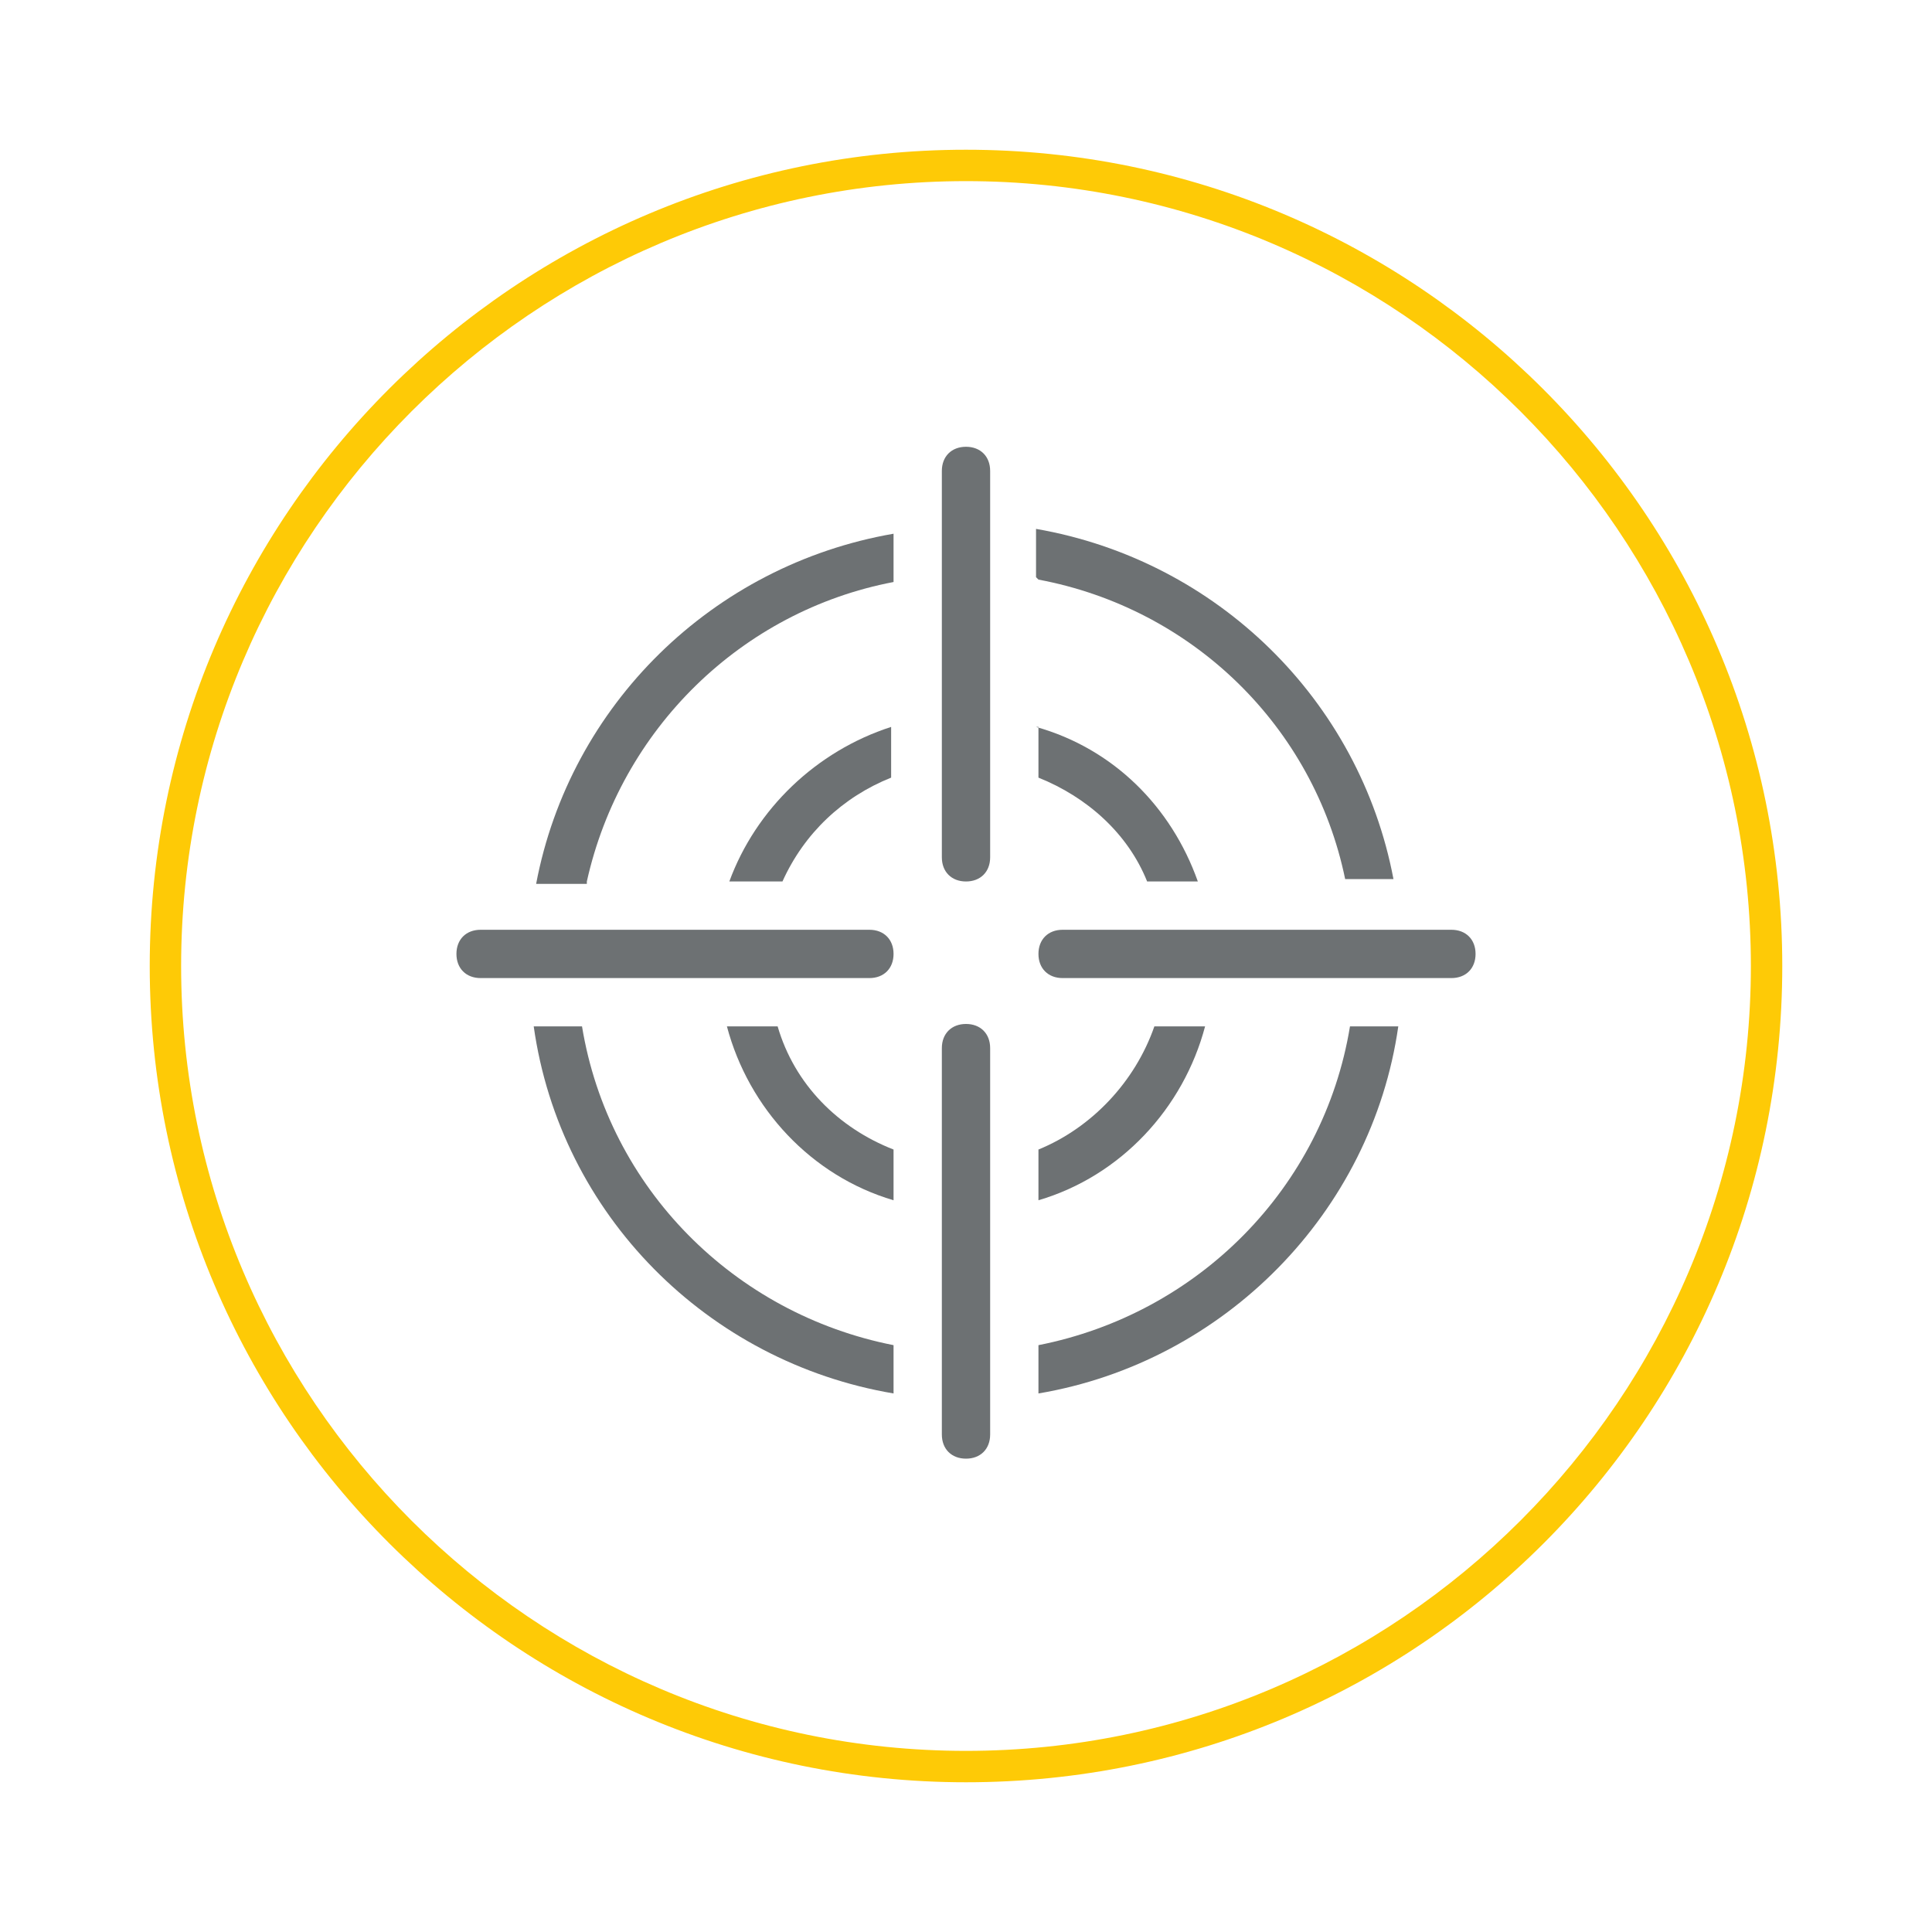
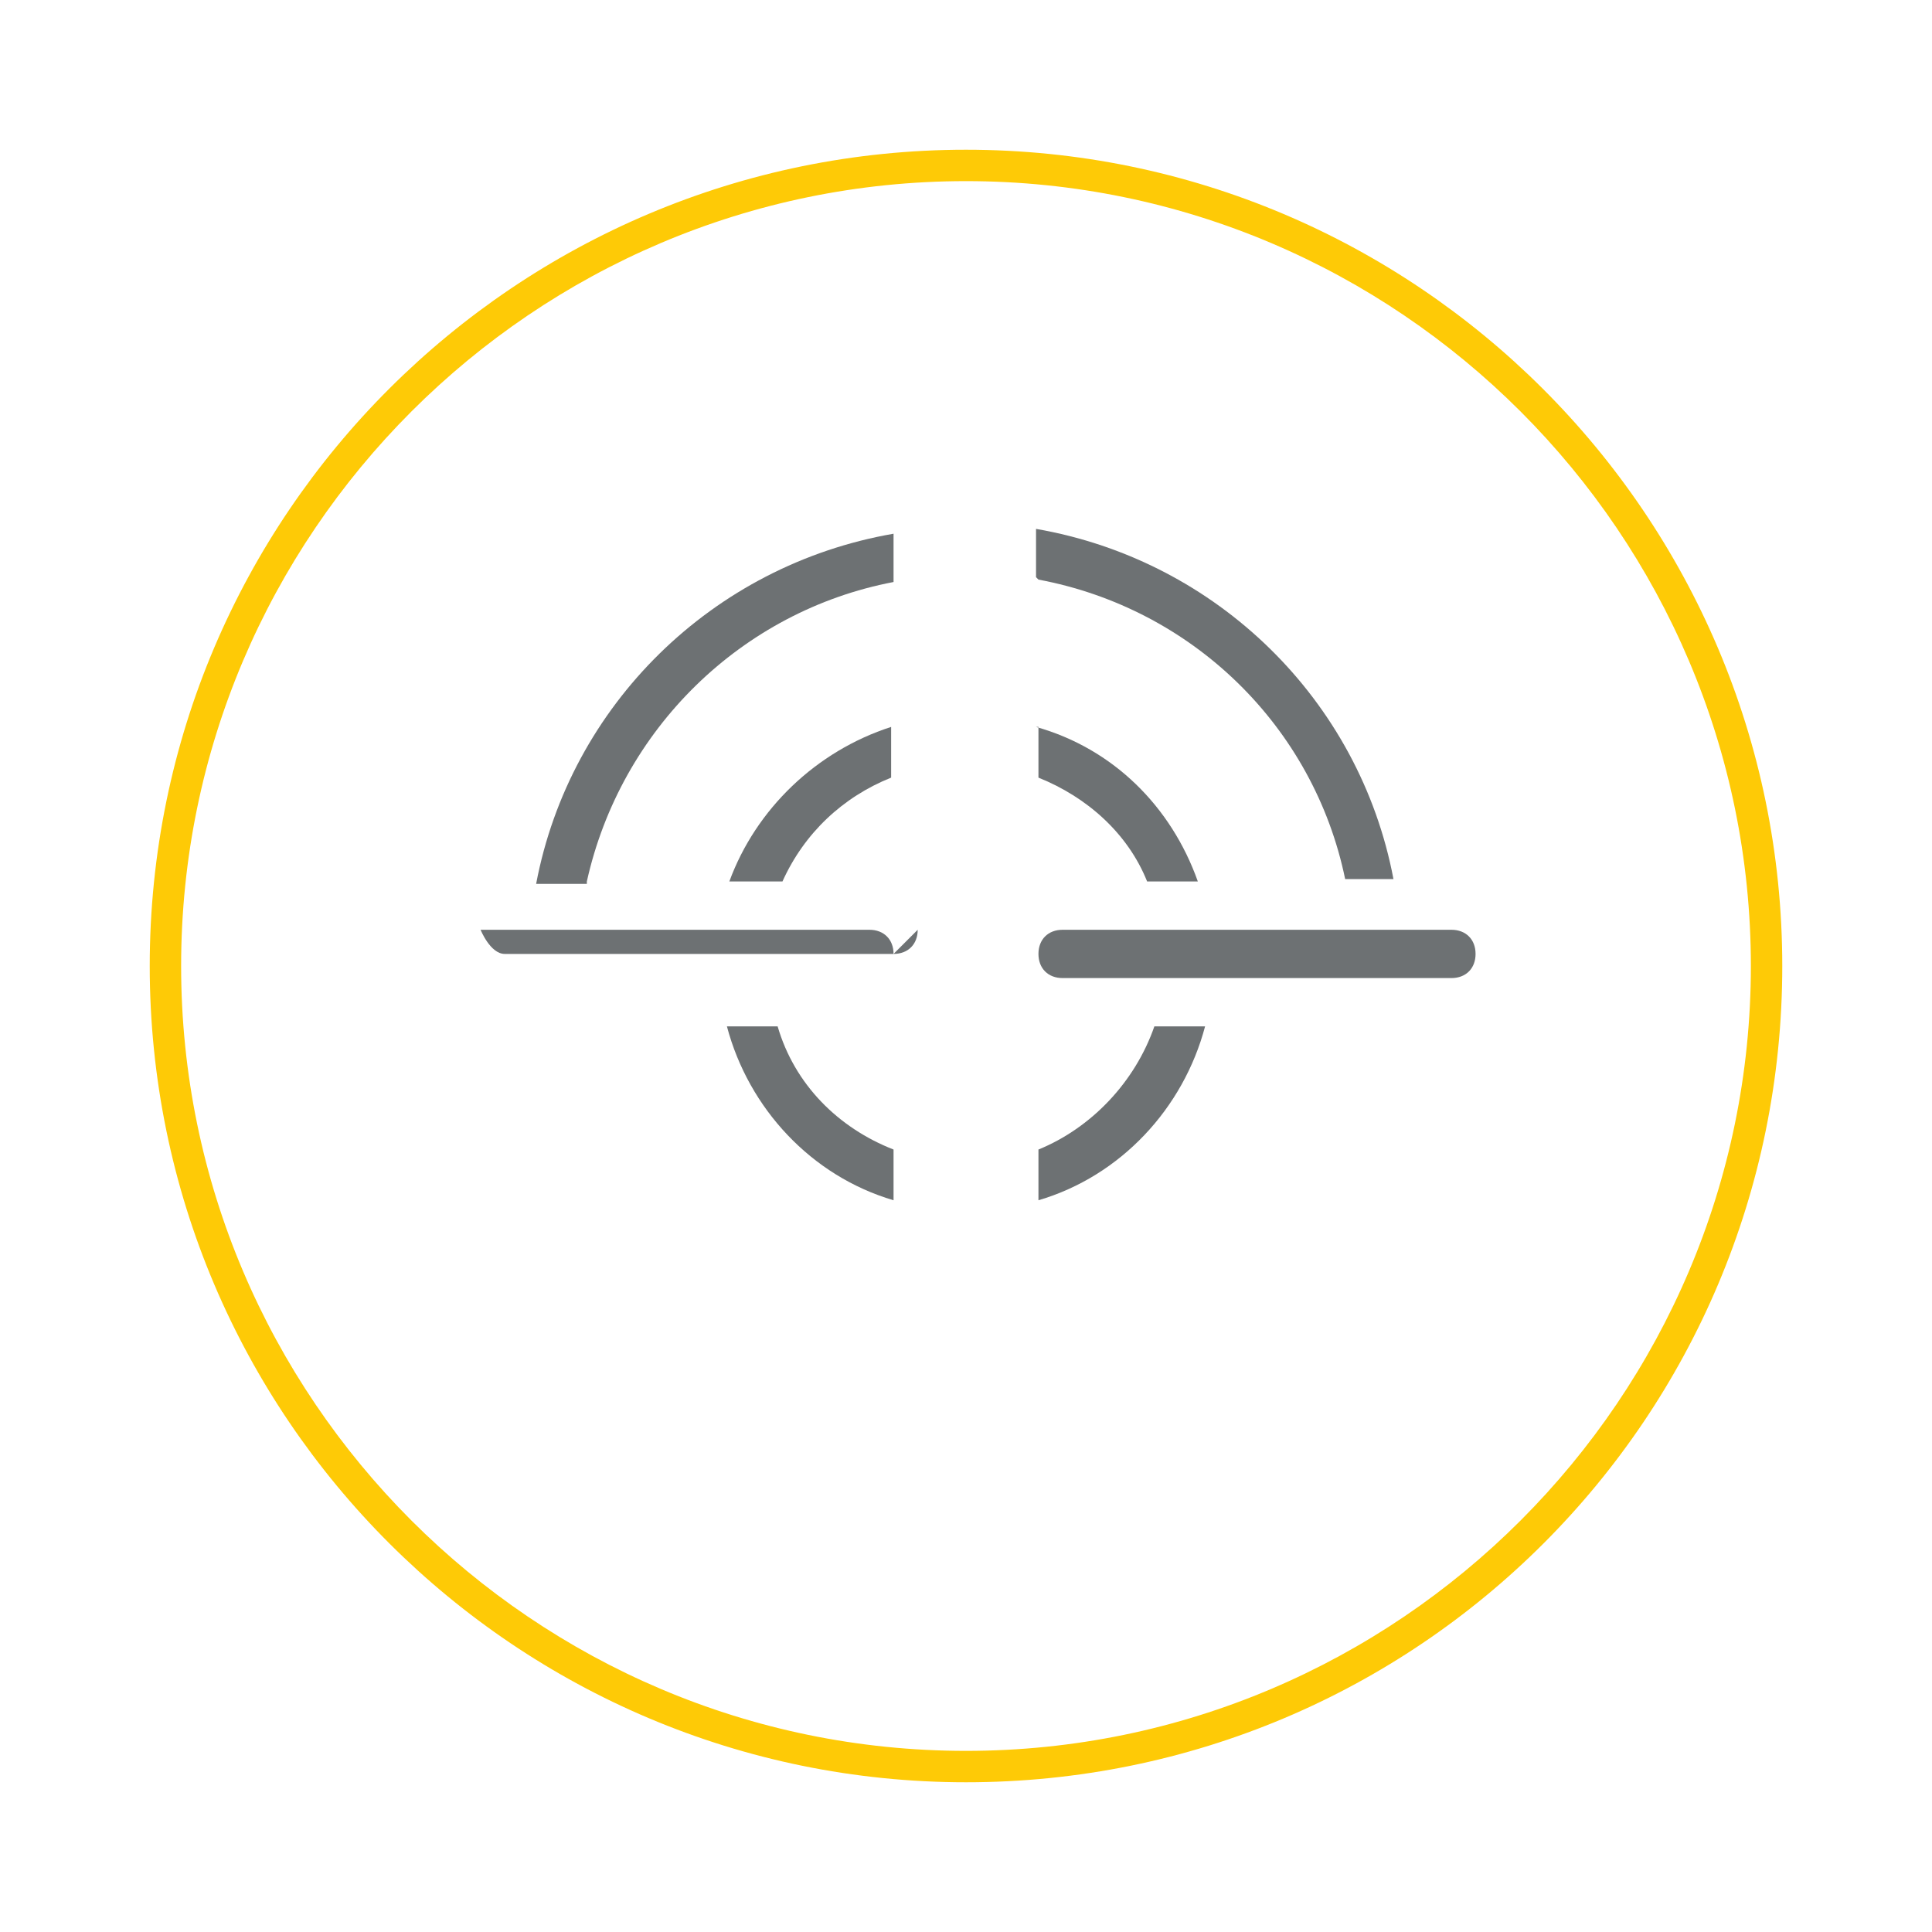
<svg xmlns="http://www.w3.org/2000/svg" id="Ebene_1" data-name="Ebene 1" version="1.1" viewBox="0 0 80 80">
  <defs>
    <style>
      .cls-1 {
        fill: #6d7173;
      }

      .cls-1, .cls-2 {
        stroke-width: 0px;
      }

      .cls-2 {
        fill: #feca06;
      }
    </style>
  </defs>
  <path class="cls-2" d="M40,73.8c-18.6,0-33.8-15.1-33.8-33.8S21.4,6.2,40,6.2s33.8,15.1,33.8,33.8-15.1,33.8-33.8,33.8ZM40,7.5C22.1,7.5,7.5,22.1,7.5,40s14.6,32.5,32.5,32.5,32.5-14.6,32.5-32.5S57.9,7.5,40,7.5Z" />
  <g>
    <path class="cls-1" d="M30.3,36.5h2.1c.9-2,2.5-3.5,4.5-4.3v-2.1c-3.1,1-5.6,3.4-6.7,6.4h.1Z" />
    <path class="cls-1" d="M43,30.1v2.1c2,.8,3.7,2.3,4.5,4.3h2.1c-1.1-3.1-3.5-5.5-6.7-6.4h.1Z" />
-     <path class="cls-1" d="M40,60.4c.6,0,1-.4,1-1v-16c0-.6-.4-1-1-1h0c-.6,0-1,.4-1,1v16c0,.6.4,1,1,1Z" />
    <path class="cls-1" d="M37,49.7v-2.1c-2.3-.9-4.1-2.7-4.8-5.1h-2.1c.9,3.4,3.5,6.2,6.9,7.2Z" />
-     <path class="cls-1" d="M40,36.5h0c.6,0,1-.4,1-1v-16c0-.6-.4-1-1-1s-1,.4-1,1v16c0,.6.4,1,1,1Z" />
-     <path class="cls-1" d="M37,39.5c0-.6-.4-1-1-1h-16.1c-.6,0-1,.4-1,1s.4,1,1,1h16.1c.6,0,1-.4,1-1h0Z" />
-     <path class="cls-1" d="M55.9,42.5c-1.1,6.7-6.3,11.9-12.9,13.2v2c7.7-1.3,13.8-7.5,14.9-15.2h-2Z" />
-     <path class="cls-1" d="M37,55.7c-6.6-1.3-11.8-6.5-12.9-13.2h-2c1.1,7.8,7.2,13.9,14.9,15.2v-2Z" />
+     <path class="cls-1" d="M37,39.5c0-.6-.4-1-1-1h-16.1s.4,1,1,1h16.1c.6,0,1-.4,1-1h0Z" />
    <path class="cls-1" d="M24.3,36.5c1.4-6.3,6.4-11.2,12.7-12.4v-2c-7.5,1.3-13.4,7.1-14.8,14.5h2.1,0Z" />
    <path class="cls-1" d="M43,24c6.4,1.2,11.4,6.1,12.7,12.4h2c-1.4-7.4-7.3-13.2-14.8-14.5v2h0Z" />
    <path class="cls-1" d="M49.9,42.5h-2.1c-.8,2.3-2.6,4.2-4.8,5.1v2.1c3.4-1,6-3.8,6.9-7.2Z" />
    <path class="cls-1" d="M61.1,39.5c0-.6-.4-1-1-1h-16.1c-.6,0-1,.4-1,1h0c0,.6.4,1,1,1h16.1c.6,0,1-.4,1-1Z" />
  </g>
</svg>